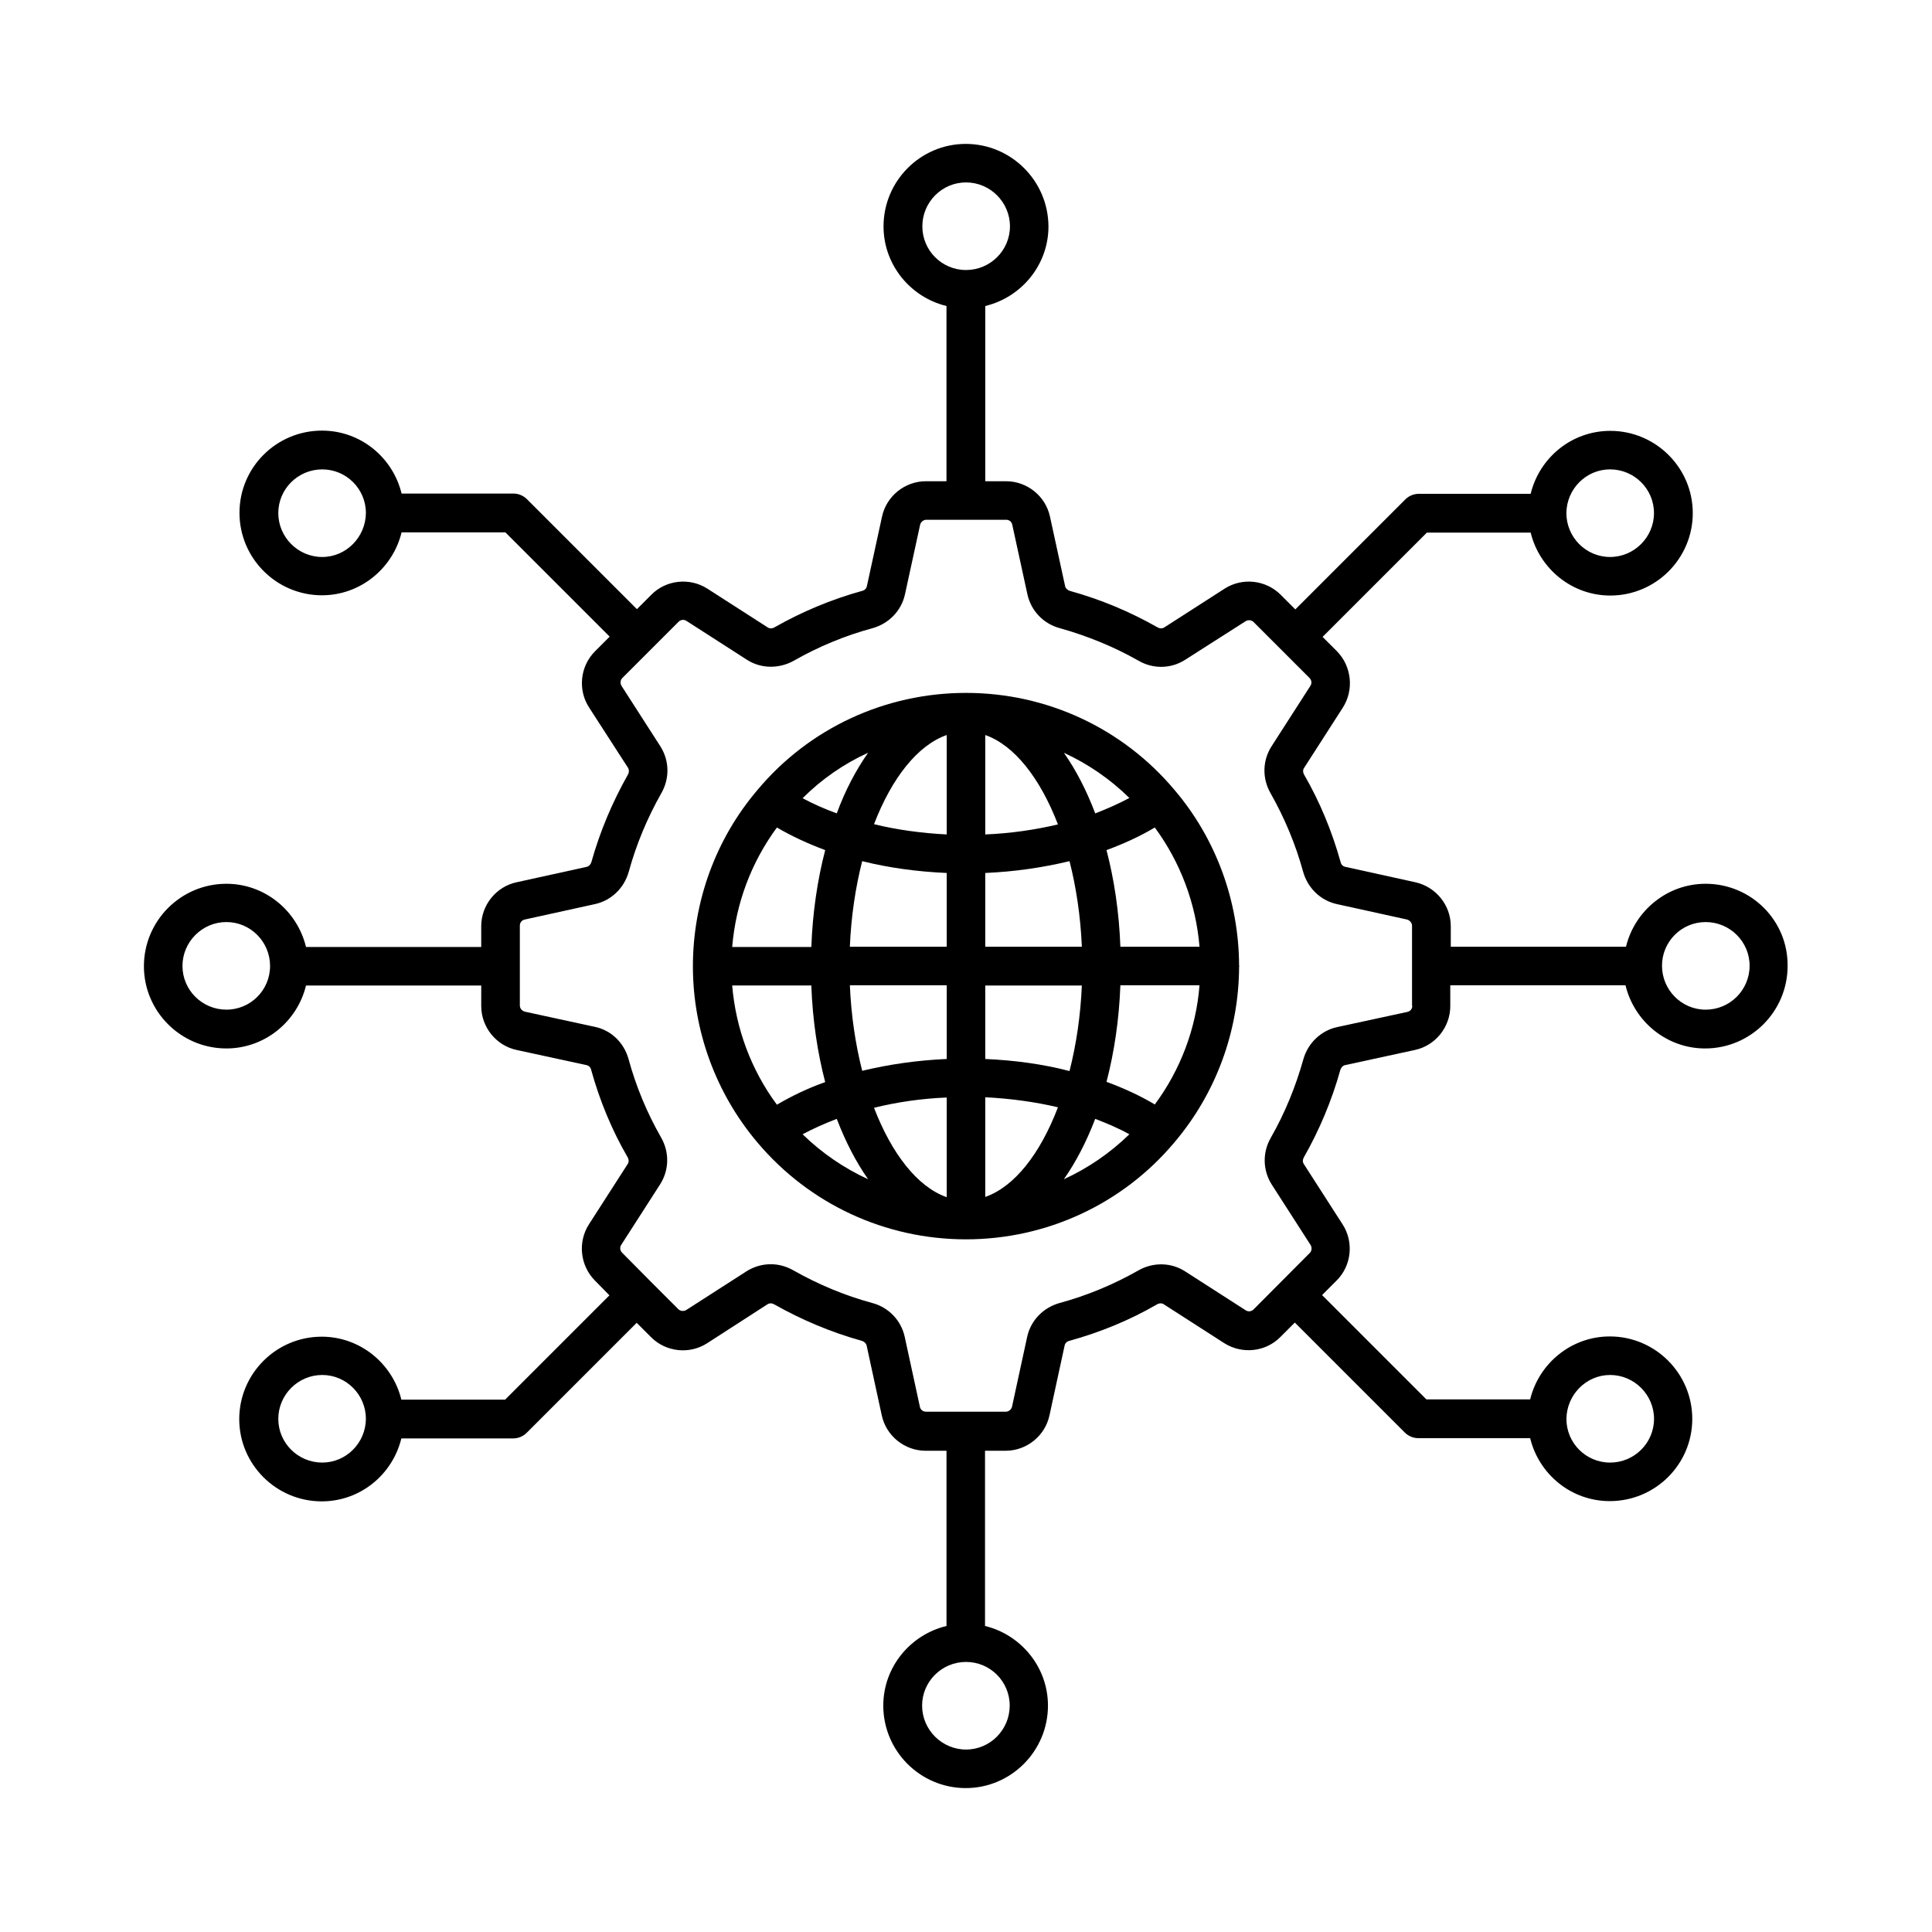
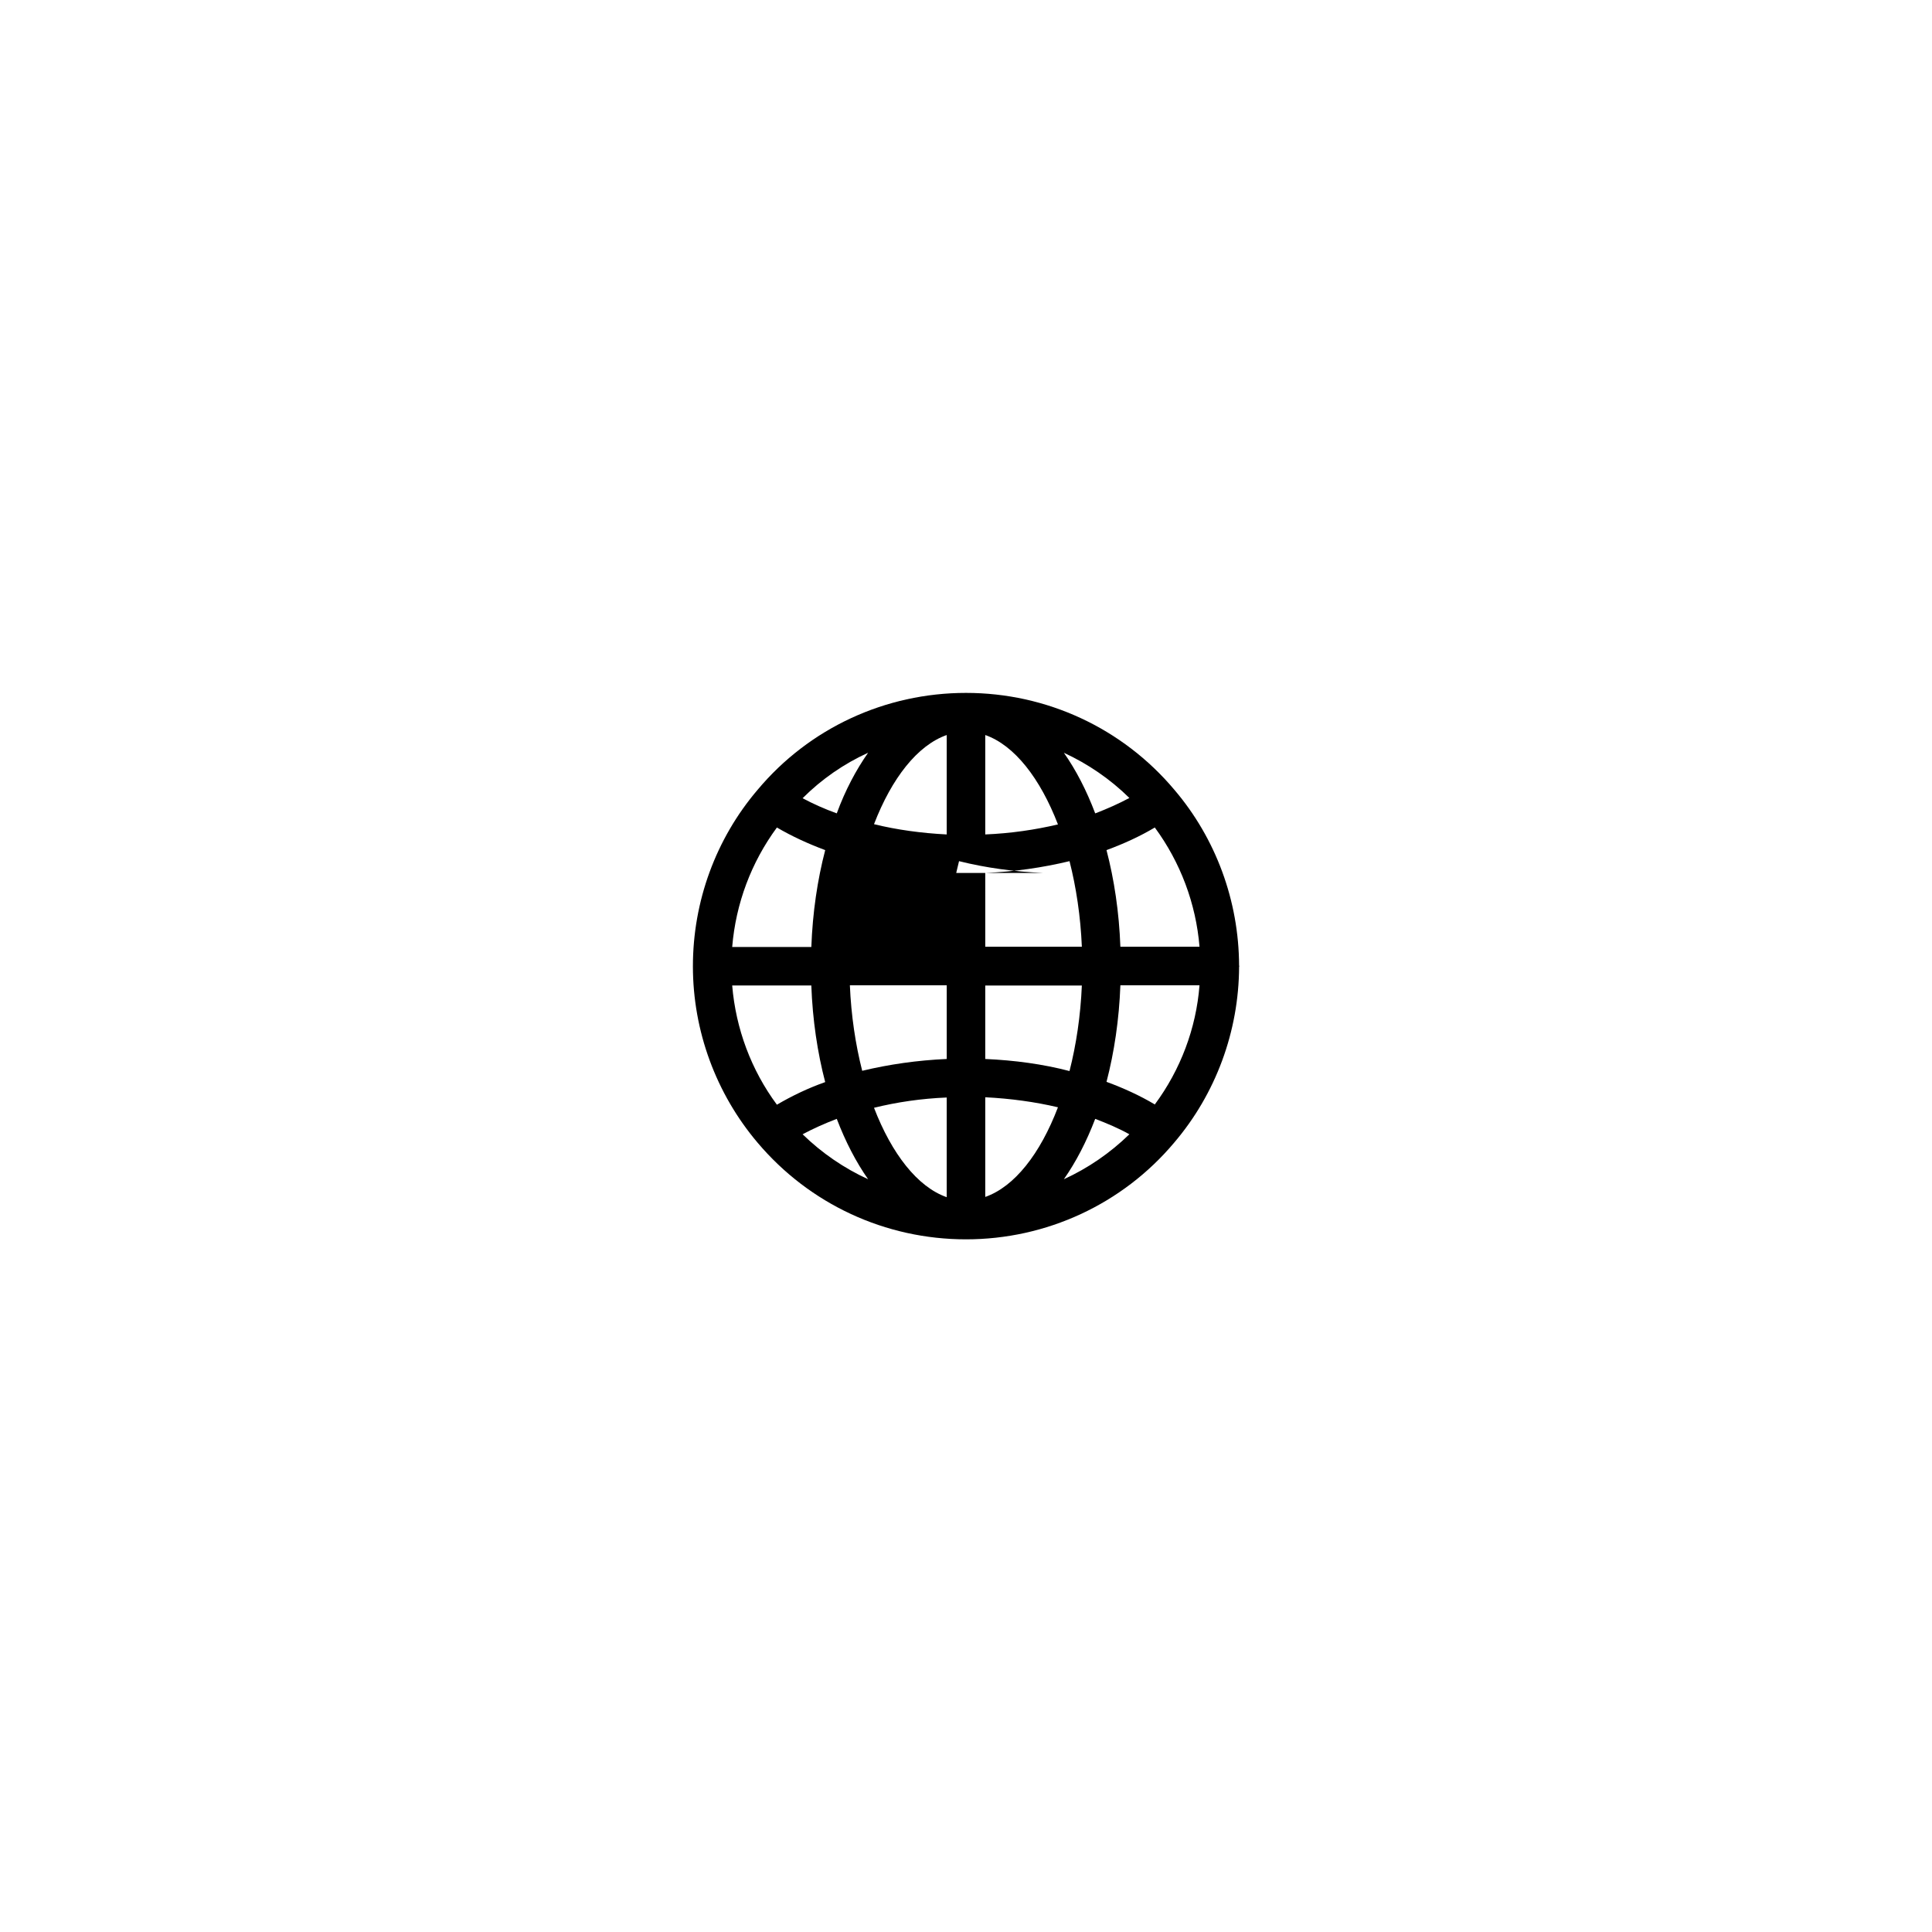
<svg xmlns="http://www.w3.org/2000/svg" fill="#000000" width="800px" height="800px" version="1.1" viewBox="144 144 512 512">
  <g>
-     <path d="m472.37 399.86c-0.066-17.09-6.129-33.633-17.156-46.566-13.754-16.34-33.836-25.668-55.215-25.668s-41.531 9.328-55.215 25.668c-11.098 13.004-17.156 29.617-17.156 46.773s6.129 33.77 17.156 46.773c13.754 16.273 33.836 25.598 55.215 25.598 21.309 0 41.461-9.328 55.148-25.598 11.031-12.938 17.156-29.48 17.227-46.637 0-0.066 0.066-0.137 0.066-0.203-0.07-0.074-0.07-0.074-0.07-0.141zm-22.332 36.832c-3.879-2.316-8.168-4.289-12.801-5.992 2.043-7.828 3.336-16.477 3.676-25.598h20.969c-0.883 11.438-5.035 22.398-11.844 31.59zm-100.15 0.066c-6.809-9.191-10.895-20.152-11.848-31.59h20.969c0.34 9.191 1.633 17.77 3.676 25.598-4.629 1.637-8.848 3.68-12.797 5.992zm0-73.461c3.949 2.316 8.238 4.289 12.801 5.992-2.043 7.828-3.336 16.477-3.676 25.668h-20.973c0.953-11.508 5.039-22.398 11.848-31.66zm55.215 12.051c7.762-0.34 15.25-1.43 22.332-3.133 1.77 6.945 2.926 14.637 3.269 22.672h-25.598zm0-10.211v-26.348c7.762 2.723 14.57 11.508 19.266 23.691-6.059 1.43-12.594 2.383-19.266 2.656zm-10.215-26.348v26.348c-6.672-0.34-13.207-1.227-19.266-2.723 4.699-12.188 11.508-20.902 19.266-23.625zm0 36.559v19.539h-25.668c0.34-8.035 1.496-15.727 3.269-22.672 7.082 1.773 14.641 2.793 22.398 3.133zm-25.664 29.754h25.668v19.539c-7.762 0.34-15.32 1.43-22.398 3.133-1.773-6.945-2.93-14.641-3.269-22.672zm25.664 29.75v26.414c-7.762-2.723-14.57-11.508-19.266-23.691 6.059-1.496 12.527-2.449 19.266-2.723zm10.215 26.348v-26.414c6.738 0.34 13.207 1.227 19.266 2.656-4.695 12.32-11.504 21.035-19.266 23.758zm0-36.559v-19.473h25.598c-0.34 8.035-1.496 15.727-3.269 22.672-7.012-1.836-14.566-2.859-22.328-3.199zm35.809-29.754c-0.34-9.191-1.633-17.77-3.676-25.598 4.629-1.703 8.918-3.676 12.801-5.992 6.809 9.258 10.895 20.152 11.848 31.59zm2.387-39.418c-2.793 1.496-5.856 2.859-9.055 4.086-2.316-6.129-5.106-11.508-8.305-16.066 6.328 2.926 12.25 6.941 17.359 11.98zm-69.242-11.984c-3.199 4.562-6.059 9.941-8.305 16.066-3.199-1.156-6.262-2.519-9.055-4.016 5.106-5.106 10.961-9.121 17.359-12.051zm-17.359 101.11c2.793-1.496 5.856-2.859 9.055-4.086 2.316 6.059 5.106 11.438 8.305 16-6.398-2.93-12.254-6.945-17.359-11.914zm69.238 11.914c3.199-4.562 5.992-9.941 8.305-16 3.199 1.227 6.262 2.519 9.055 4.086-5.106 4.969-10.961 8.984-17.359 11.914z" />
-     <path d="m596.01 378.21c-10.211 0-18.789 7.148-21.105 16.68h-46.434v-5.445c0-5.582-3.949-10.418-9.395-11.641l-18.586-4.086c-0.613-0.137-1.09-0.613-1.227-1.293-2.246-8.035-5.445-15.863-9.668-23.148-0.34-0.613-0.34-1.293 0-1.77l10.281-16c2.996-4.699 2.316-10.961-1.566-14.91l-3.812-3.812 27.641-27.641h27.504c2.316 9.531 10.895 16.68 21.105 16.68 12.051 0 21.855-9.805 21.855-21.855 0-11.984-9.805-21.785-21.855-21.785-10.281 0-18.789 7.148-21.105 16.68h-29.617c-1.363 0-2.656 0.543-3.609 1.496l-29.141 29.141-3.879-3.879c-3.949-3.949-10.145-4.629-14.844-1.633l-16 10.281c-0.543 0.34-1.156 0.34-1.77 0-7.285-4.152-15.113-7.422-23.215-9.668-0.68-0.203-1.156-0.68-1.293-1.227l-4.016-18.449c-1.156-5.445-6.059-9.395-11.641-9.395h-5.516v-46.434c9.602-2.316 16.75-10.895 16.75-21.105-0.066-12.055-9.871-21.855-21.922-21.855-11.984 0-21.785 9.805-21.785 21.855 0 10.211 7.148 18.789 16.68 21.105v46.434h-5.445c-5.582 0-10.484 3.949-11.641 9.395l-4.016 18.449c-0.137 0.613-0.613 1.09-1.293 1.227-8.102 2.246-15.93 5.516-23.215 9.668-0.613 0.34-1.293 0.34-1.77 0l-16-10.281c-4.699-2.996-10.961-2.316-14.844 1.633l-3.812 3.812-29.141-29.141c-0.953-0.953-2.246-1.496-3.609-1.496h-29.617c-2.316-9.531-10.824-16.68-21.105-16.68-12.051 0-21.855 9.734-21.855 21.785 0 12.051 9.805 21.855 21.855 21.855 10.211 0 18.789-7.148 21.105-16.68h27.504l27.641 27.641-3.879 3.879c-3.949 3.949-4.629 10.211-1.566 14.91l10.281 15.93c0.34 0.543 0.34 1.227 0 1.84-4.152 7.352-7.422 15.113-9.668 23.148-0.203 0.68-0.68 1.156-1.227 1.293l-18.586 4.086c-5.445 1.156-9.395 6.059-9.395 11.641v5.516h-46.434c-2.316-9.602-10.895-16.75-21.105-16.75-12.051 0-21.852 9.805-21.852 21.855 0 11.984 9.805 21.785 21.855 21.785 10.211 0 18.789-7.148 21.105-16.68h46.434v5.445c0 5.582 3.949 10.484 9.395 11.641l18.52 4.016c0.613 0.137 1.09 0.613 1.227 1.293 2.246 8.102 5.445 15.863 9.668 23.148 0.34 0.613 0.34 1.293 0 1.77l-10.281 16c-2.996 4.699-2.316 10.895 1.566 14.844l3.879 3.949-27.641 27.641h-27.504c-2.316-9.531-10.895-16.68-21.105-16.68-12.051 0-21.855 9.805-21.855 21.855 0 11.984 9.805 21.785 21.855 21.785 10.281 0 18.789-7.148 21.105-16.68h29.617c1.363 0 2.656-0.543 3.609-1.496l29.141-29.141 3.812 3.812c3.949 3.949 10.211 4.629 14.91 1.566l15.93-10.281c0.543-0.34 1.156-0.34 1.77 0 7.352 4.152 15.113 7.422 23.215 9.668 0.68 0.203 1.156 0.68 1.293 1.227l4.016 18.52c1.156 5.445 6.059 9.395 11.641 9.395h5.516v46.434c-9.602 2.316-16.75 10.895-16.75 21.105 0 12.051 9.805 21.855 21.855 21.855 11.984 0 21.785-9.805 21.785-21.855 0-10.211-7.148-18.789-16.68-21.105v-46.434h5.445c5.582 0 10.484-3.949 11.641-9.395l4.016-18.52c0.137-0.613 0.613-1.09 1.293-1.227 8.102-2.246 15.93-5.445 23.215-9.668 0.613-0.34 1.293-0.34 1.77 0l16 10.281c4.699 2.996 10.961 2.383 14.91-1.633l3.812-3.812 29.141 29.141c0.953 0.953 2.246 1.496 3.609 1.496h29.617c2.316 9.531 10.824 16.68 21.105 16.68 12.051 0 21.855-9.734 21.855-21.785 0-12.051-9.805-21.855-21.855-21.855-10.211 0-18.789 7.148-21.105 16.68h-27.504l-27.641-27.641 3.879-3.879c3.949-3.949 4.562-10.211 1.566-14.844l-10.281-16c-0.34-0.543-0.34-1.156 0-1.77 4.152-7.285 7.422-15.113 9.668-23.148 0.203-0.68 0.68-1.156 1.227-1.293l18.52-4.016c5.445-1.156 9.395-6.059 9.395-11.641v-5.516h46.434c2.316 9.602 10.895 16.75 21.105 16.75 12.051 0 21.855-9.805 21.855-21.855 0.133-12.051-9.672-21.789-21.723-21.789zm-25.328-109.82c6.398 0 11.641 5.176 11.641 11.574s-5.242 11.641-11.641 11.641c-6.398 0-11.574-5.242-11.574-11.641 0.07-6.398 5.242-11.574 11.574-11.574zm-182.25-64.406c0-6.398 5.176-11.641 11.574-11.641s11.641 5.242 11.641 11.641c0 6.398-5.242 11.574-11.641 11.574-6.402 0-11.574-5.172-11.574-11.574zm-159.04 87.625c-6.398 0-11.641-5.242-11.641-11.641 0-6.398 5.242-11.574 11.641-11.574 6.398 0 11.574 5.176 11.574 11.574-0.066 6.394-5.242 11.641-11.574 11.641zm-25.395 119.96c-6.398 0-11.641-5.176-11.641-11.574s5.242-11.641 11.641-11.641c6.398 0 11.574 5.242 11.574 11.641s-5.172 11.574-11.574 11.574zm25.395 120.03c-6.398 0-11.641-5.176-11.641-11.574 0-6.398 5.242-11.641 11.641-11.641 6.398 0 11.574 5.242 11.574 11.641-0.066 6.398-5.242 11.574-11.574 11.574zm182.19 64.406c0 6.398-5.176 11.641-11.574 11.641s-11.641-5.242-11.641-11.641c0-6.398 5.242-11.574 11.641-11.574s11.574 5.176 11.574 11.574zm159.11-87.621c6.398 0 11.641 5.242 11.641 11.641 0 6.398-5.242 11.574-11.641 11.574-6.398 0-11.574-5.176-11.574-11.574 0.07-6.398 5.242-11.641 11.574-11.641zm-52.422-97.836c0 0.816-0.543 1.496-1.363 1.633l-18.586 4.016c-4.289 0.953-7.691 4.223-8.918 8.512-2.043 7.285-4.902 14.297-8.645 20.832-2.246 3.949-2.109 8.645 0.273 12.391l10.281 16c0.41 0.68 0.34 1.566-0.203 2.109l-14.91 14.977c-0.543 0.543-1.43 0.68-2.109 0.203l-16-10.281c-3.676-2.383-8.441-2.519-12.391-0.273-6.606 3.746-13.617 6.672-20.902 8.645-4.356 1.227-7.625 4.629-8.578 8.918l-4.016 18.52c-0.137 0.75-0.887 1.363-1.633 1.363h-21.172c-0.816 0-1.496-0.543-1.633-1.363l-4.016-18.52c-0.953-4.289-4.223-7.762-8.578-8.918-7.285-1.973-14.297-4.902-20.902-8.645-1.906-1.09-3.949-1.633-5.992-1.633-2.246 0-4.426 0.613-6.398 1.84l-16 10.281c-0.68 0.41-1.566 0.34-2.109-0.203l-7.422-7.422-7.488-7.559c-0.543-0.543-0.68-1.43-0.203-2.109l10.281-16c2.383-3.746 2.519-8.441 0.273-12.391-3.746-6.535-6.672-13.547-8.645-20.832-1.227-4.356-4.629-7.625-8.918-8.512l-18.52-4.016c-0.816-0.203-1.363-0.887-1.363-1.633v-21.172c0-0.816 0.543-1.496 1.363-1.633l18.586-4.086c4.289-0.953 7.691-4.223 8.918-8.578 1.973-7.215 4.902-14.23 8.645-20.832 2.246-3.949 2.109-8.645-0.273-12.391l-10.281-16c-0.41-0.68-0.34-1.566 0.203-2.109l14.91-14.91c0.543-0.543 1.43-0.68 2.109-0.203l16 10.281c3.676 2.383 8.441 2.449 12.391 0.273 6.535-3.746 13.617-6.672 20.902-8.645 4.356-1.227 7.625-4.629 8.578-8.918l4.016-18.449c0.137-0.75 0.887-1.363 1.633-1.363h21.172c0.816 0 1.496 0.543 1.633 1.363l4.016 18.449c0.953 4.289 4.223 7.762 8.578 8.918 7.285 2.043 14.297 4.902 20.902 8.645 3.879 2.246 8.645 2.109 12.324-0.273l16-10.211c0.68-0.41 1.566-0.34 2.109 0.203l14.844 14.844c0.543 0.543 0.68 1.43 0.203 2.109l-10.281 16c-2.383 3.746-2.519 8.441-0.273 12.391 3.746 6.606 6.672 13.617 8.645 20.832 1.227 4.356 4.629 7.625 8.918 8.578l18.586 4.086c0.75 0.203 1.363 0.887 1.363 1.633v21.238zm77.75 1.023c-6.398 0-11.574-5.242-11.574-11.641 0-6.398 5.176-11.574 11.574-11.574 6.398 0 11.641 5.176 11.641 11.574 0 6.465-5.242 11.641-11.641 11.641z" />
+     <path d="m472.37 399.86c-0.066-17.09-6.129-33.633-17.156-46.566-13.754-16.34-33.836-25.668-55.215-25.668s-41.531 9.328-55.215 25.668c-11.098 13.004-17.156 29.617-17.156 46.773s6.129 33.77 17.156 46.773c13.754 16.273 33.836 25.598 55.215 25.598 21.309 0 41.461-9.328 55.148-25.598 11.031-12.938 17.156-29.48 17.227-46.637 0-0.066 0.066-0.137 0.066-0.203-0.07-0.074-0.07-0.074-0.07-0.141zm-22.332 36.832c-3.879-2.316-8.168-4.289-12.801-5.992 2.043-7.828 3.336-16.477 3.676-25.598h20.969c-0.883 11.438-5.035 22.398-11.844 31.59zm-100.15 0.066c-6.809-9.191-10.895-20.152-11.848-31.59h20.969c0.34 9.191 1.633 17.77 3.676 25.598-4.629 1.637-8.848 3.68-12.797 5.992zm0-73.461c3.949 2.316 8.238 4.289 12.801 5.992-2.043 7.828-3.336 16.477-3.676 25.668h-20.973c0.953-11.508 5.039-22.398 11.848-31.66zm55.215 12.051c7.762-0.34 15.25-1.43 22.332-3.133 1.77 6.945 2.926 14.637 3.269 22.672h-25.598zm0-10.211v-26.348c7.762 2.723 14.57 11.508 19.266 23.691-6.059 1.43-12.594 2.383-19.266 2.656zm-10.215-26.348v26.348c-6.672-0.34-13.207-1.227-19.266-2.723 4.699-12.188 11.508-20.902 19.266-23.625zm0 36.559v19.539c0.34-8.035 1.496-15.727 3.269-22.672 7.082 1.773 14.641 2.793 22.398 3.133zm-25.664 29.754h25.668v19.539c-7.762 0.34-15.32 1.43-22.398 3.133-1.773-6.945-2.93-14.641-3.269-22.672zm25.664 29.75v26.414c-7.762-2.723-14.57-11.508-19.266-23.691 6.059-1.496 12.527-2.449 19.266-2.723zm10.215 26.348v-26.414c6.738 0.34 13.207 1.227 19.266 2.656-4.695 12.32-11.504 21.035-19.266 23.758zm0-36.559v-19.473h25.598c-0.34 8.035-1.496 15.727-3.269 22.672-7.012-1.836-14.566-2.859-22.328-3.199zm35.809-29.754c-0.34-9.191-1.633-17.77-3.676-25.598 4.629-1.703 8.918-3.676 12.801-5.992 6.809 9.258 10.895 20.152 11.848 31.59zm2.387-39.418c-2.793 1.496-5.856 2.859-9.055 4.086-2.316-6.129-5.106-11.508-8.305-16.066 6.328 2.926 12.25 6.941 17.359 11.98zm-69.242-11.984c-3.199 4.562-6.059 9.941-8.305 16.066-3.199-1.156-6.262-2.519-9.055-4.016 5.106-5.106 10.961-9.121 17.359-12.051zm-17.359 101.11c2.793-1.496 5.856-2.859 9.055-4.086 2.316 6.059 5.106 11.438 8.305 16-6.398-2.93-12.254-6.945-17.359-11.914zm69.238 11.914c3.199-4.562 5.992-9.941 8.305-16 3.199 1.227 6.262 2.519 9.055 4.086-5.106 4.969-10.961 8.984-17.359 11.914z" />
  </g>
</svg>